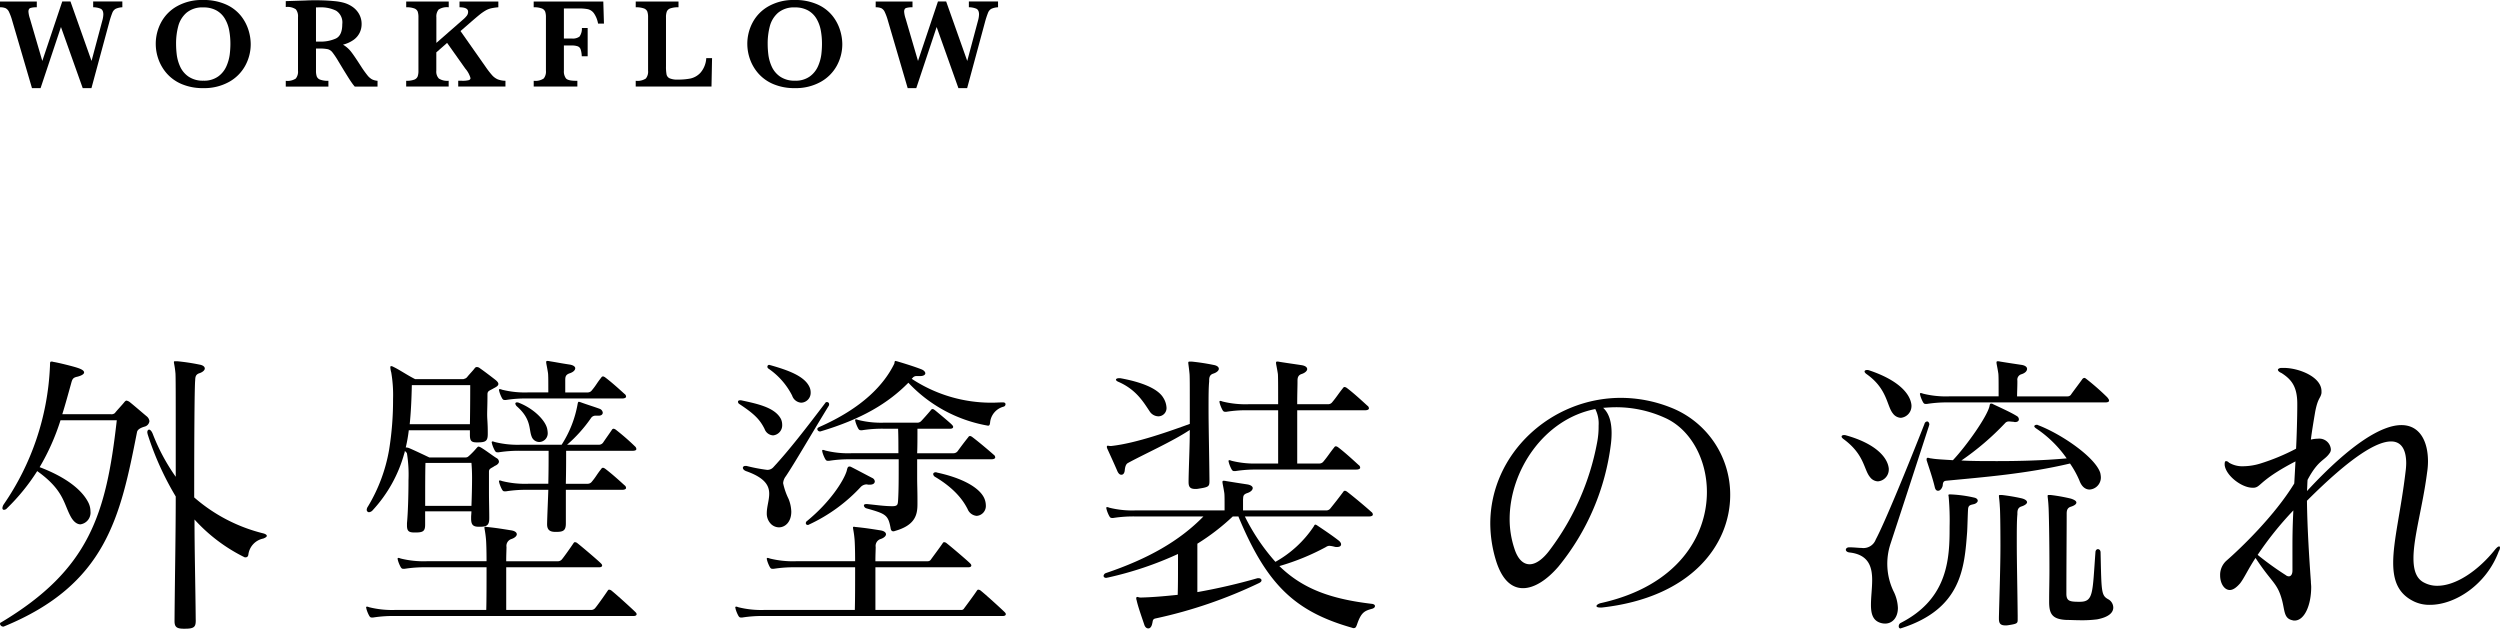
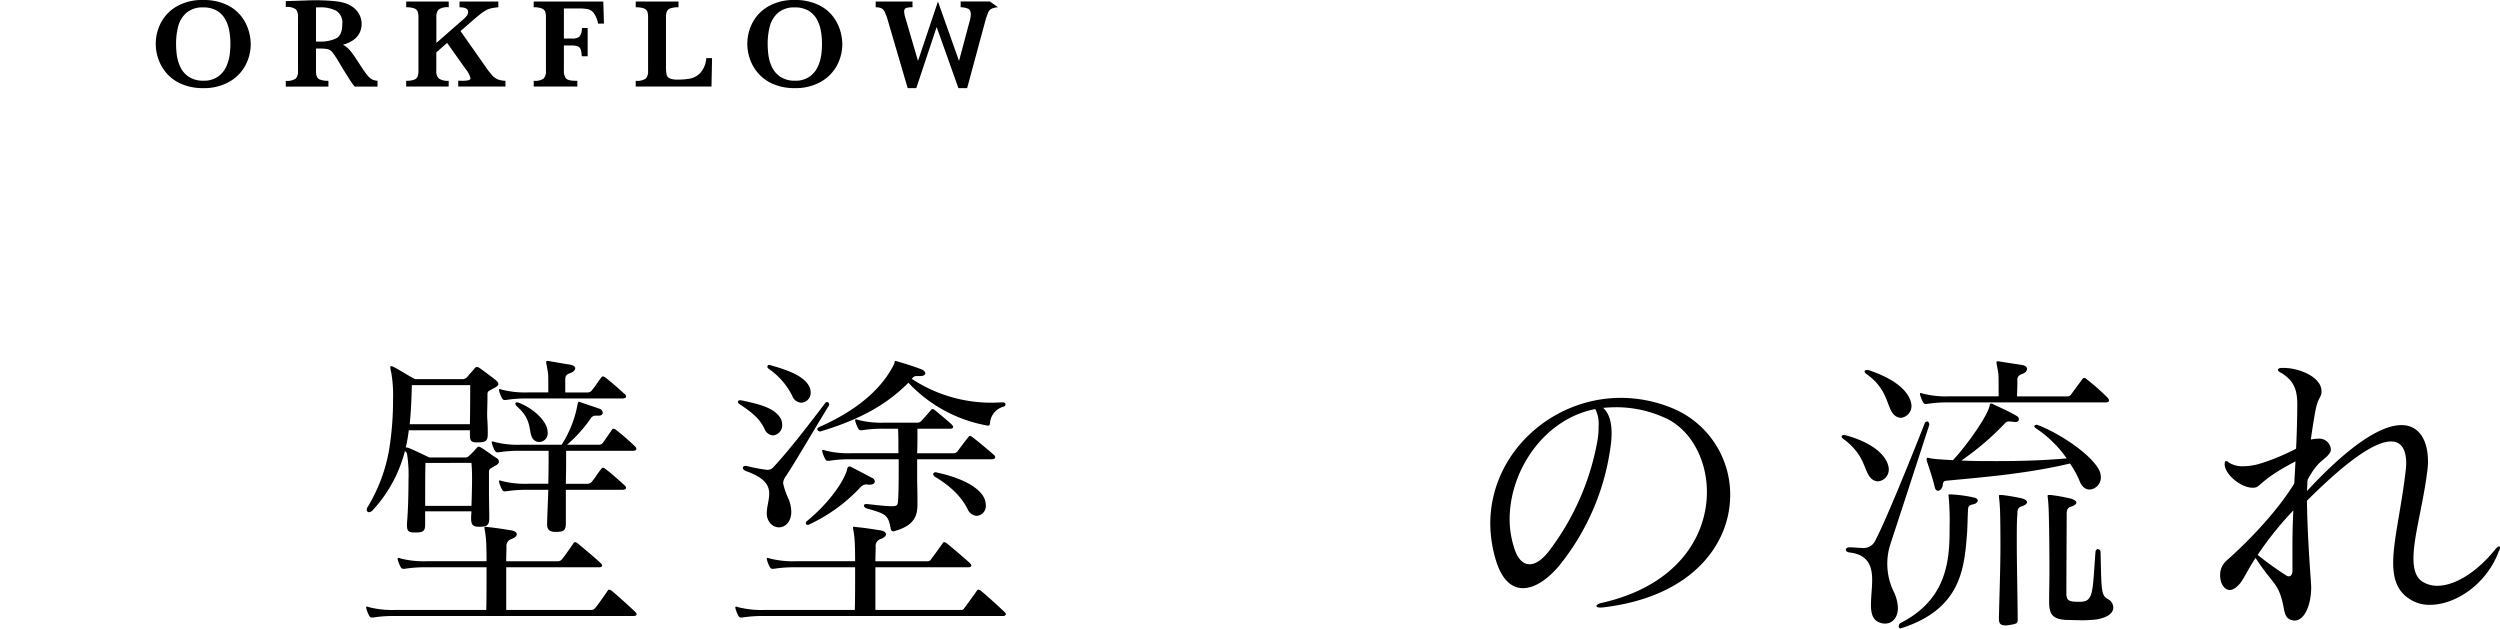
<svg xmlns="http://www.w3.org/2000/svg" width="494.836" height="124.443" viewBox="0 0 494.836 124.443">
  <g id="グループ_1929" data-name="グループ 1929" transform="translate(-170 -265.557)">
    <g id="グループ_1910" data-name="グループ 1910" transform="translate(-2080.979 -1357.377)">
-       <path id="パス_3762" data-name="パス 3762" d="M2251.579,1746.941a.641.641,0,0,1-.6-.538.307.307,0,0,1,.239-.3c17.486-10.479,20.782-21.439,22.877-40h-11.138a44.8,44.8,0,0,1-4.131,9.281c5.208,1.976,8.384,4.492,9.641,7.007a3.886,3.886,0,0,1,.418,1.738,2.336,2.336,0,0,1-1.975,2.574c-.66,0-1.378-.479-1.976-1.616-1.379-2.575-1.379-5.21-6.59-8.924a40.338,40.338,0,0,1-5.988,7.367.8.8,0,0,1-.6.3c-.179,0-.3-.119-.3-.359a1.6,1.6,0,0,1,.3-.778,51.941,51.941,0,0,0,9.1-27.008c.06-.838-.061-1.2.3-1.2a.893.893,0,0,1,.361.06c1.138.179,3.95.9,4.67,1.137.957.3,1.437.6,1.437.958,0,.3-.419.6-1.318.838-.9.181-1.019.48-1.257,1.378-.6,2.155-1.139,4.133-1.738,6.048h9.583a1.009,1.009,0,0,0,.838-.24c.3-.417,1.5-1.675,1.914-2.216.12-.119.241-.239.361-.239a1.515,1.515,0,0,1,.659.3c.9.718,2.694,2.275,3.353,2.816a1.442,1.442,0,0,1,.539.957,1.272,1.272,0,0,1-.958,1.078c-.6.18-1.378.479-1.5,1.079-3.294,16.708-6.047,30.182-26.409,38.506Zm38.146-1.258c0,1.258-.238,1.678-2.1,1.678h-.3c-1.377,0-1.8-.36-1.8-1.5v-.12c.059-8.144.239-16.648.239-24.553a58.125,58.125,0,0,1-5.508-12.157,2.877,2.877,0,0,1-.121-.539c0-.36.179-.539.359-.539s.48.239.719.84a38.843,38.843,0,0,0,4.551,8.5v-9.1c0-6.587,0-11.078-.06-11.437-.12-1.317-.3-1.916-.3-2.155,0-.18.061-.18.3-.18h.361a41.24,41.24,0,0,1,4.371.658c.718.12,1.077.42,1.077.78,0,.3-.36.719-1.138.958-.838.3-.718,1.017-.778,1.558-.119,1.916-.18,10.958-.18,23a32.667,32.667,0,0,0,13.715,7.126c.42.12.658.3.658.479s-.238.36-.718.54a3.7,3.7,0,0,0-2.933,3.173c-.062.42-.3.54-.54.54-.12,0-.241,0-.3-.06a32.969,32.969,0,0,1-9.82-7.427c0,6.169.179,12.937.238,19.763Z" transform="translate(0 0.016)" />
      <path id="パス_3763" data-name="パス 3763" d="M2309.725,1744.862a25.433,25.433,0,0,0-4.373.3h-.238c-.24,0-.36-.06-.539-.36a6.565,6.565,0,0,1-.539-1.318c0-.119-.06-.179-.06-.3a.158.158,0,0,1,.179-.179,1.522,1.522,0,0,1,.42.119,18.664,18.664,0,0,0,5.15.54h18.025c.059-1.976.059-5.389.059-8.444h-11.856a25.453,25.453,0,0,0-4.372.3h-.241c-.237,0-.357-.06-.538-.36a6.567,6.567,0,0,1-.539-1.318c0-.119-.061-.179-.061-.3a.159.159,0,0,1,.18-.179,1.515,1.515,0,0,1,.42.119,18.741,18.741,0,0,0,5.15.539h11.856c0-2.155-.059-3.893-.119-4.432-.119-1.317-.3-1.975-.3-2.215a.159.159,0,0,1,.179-.179c.119,0,.238.06.479.06,1.737.179,2.815.36,4.671.658.718.12,1.077.42,1.077.779,0,.3-.36.718-1.138.958a1.428,1.428,0,0,0-.9,1.558c0,.479-.059,1.5-.059,2.814h10.12a1.045,1.045,0,0,0,.84-.3c.3-.3,1.735-2.336,2.336-3.234.119-.179.179-.24.3-.24a.831.831,0,0,1,.539.24c.78.6,3.954,3.294,4.613,3.953.179.179.24.3.24.418,0,.24-.24.36-.6.36H2331.7v8.444h16.708a1.043,1.043,0,0,0,.838-.3c.3-.3,1.916-2.576,2.515-3.473.12-.181.179-.241.3-.241a.835.835,0,0,1,.539.241c.778.6,4.012,3.532,4.671,4.193.179.178.24.3.24.418,0,.239-.24.36-.6.36Zm16.529-17.667c-1.139,0-1.5-.42-1.5-1.618v-.3c0-.3.059-.719.059-1.138h-9.161v2.634c0,1.317-.42,1.558-1.919,1.558h-.239c-1.078,0-1.436-.3-1.436-1.379v-.477c.181-1.8.3-5.39.3-8.5a26.721,26.721,0,0,0-.3-5.27c-.06-.239-.36-.418-.42-.539a1.745,1.745,0,0,1-.12.539,27.184,27.184,0,0,1-6.228,11.2,1.115,1.115,0,0,1-.78.418.482.482,0,0,1-.418-.537,1.261,1.261,0,0,1,.24-.6,32.356,32.356,0,0,0,4.193-11.257,61.732,61.732,0,0,0,.778-10,26.558,26.558,0,0,0-.36-5.271,4.545,4.545,0,0,1-.179-1.018c0-.179.06-.239.179-.239a1.22,1.22,0,0,1,.48.179c1.138.539,2.7,1.618,4.252,2.4h9.461a.453.453,0,0,0,.24-.06,1.012,1.012,0,0,0,.6-.36c.418-.539,1.138-1.258,1.437-1.677.18-.24.3-.3.48-.3a.96.96,0,0,1,.6.24c.78.538,2.276,1.675,3.115,2.334.358.3.539.539.539.778,0,.3-.3.54-.9.838-.778.48-1.257.48-1.257,1.2,0,2.038-.062,3.055-.062,4.014,0,.9.121,1.735.121,3.473v.36c0,1.376-.36,1.675-1.976,1.675h-.24c-1.077,0-1.318-.358-1.318-1.5v-.9h-12.1a28.849,28.849,0,0,1-.6,3.413,1.528,1.528,0,0,1,.657.119c1.019.42,4.015,1.857,4.015,1.857h7.066c.538,0,.6-.179.9-.418a15.394,15.394,0,0,0,1.377-1.439c.181-.179.24-.3.42-.3a1.849,1.849,0,0,1,.537.238c.9.54,2.217,1.558,2.995,2.038a.843.843,0,0,1,.48.718c0,.241-.241.6-.838.838-.66.48-1.137.48-1.137,1.138v3.953c0,1.8.059,3.713.059,5.031v.238c0,1.377-.479,1.678-1.857,1.678Zm-13.236-28.027c-.059,2.813-.179,5.389-.42,7.725h11.918c.06-3.234.06-7.725.06-7.725Zm2.7,15.391c-.059,1.5-.059,5.329-.059,8.5h9.161c.061-1.676.12-3.773.12-5.57,0-1.138-.059-2.215-.12-2.933Zm27.787,5.329v6.647c0,1.377-.48,1.677-1.857,1.677h-.239c-1.017,0-1.616-.36-1.616-1.5v-.179c.059-2.334.179-4.552.239-6.647h-4.014a25.454,25.454,0,0,0-4.372.3h-.238c-.241,0-.36-.06-.539-.359a6.674,6.674,0,0,1-.54-1.318c0-.119-.059-.178-.059-.3a.158.158,0,0,1,.179-.179,1.517,1.517,0,0,1,.42.119,18.734,18.734,0,0,0,5.149.539h4.014c.06-2.516.06-4.792.06-6.527h-5.51a25.611,25.611,0,0,0-4.373.3h-.24c-.238,0-.358-.06-.537-.36a6.691,6.691,0,0,1-.54-1.317c0-.12-.061-.18-.061-.3a.159.159,0,0,1,.181-.179,1.561,1.561,0,0,1,.42.119,18.617,18.617,0,0,0,5.15.54h8.085a21.886,21.886,0,0,0,3.172-8.085c.062-.3.12-.42.241-.42a2.4,2.4,0,0,1,.419.12c1.137.42,2.7.9,3.654,1.258a.928.928,0,0,1,.658.778c0,.3-.238.6-.838.6h-.479a1.06,1.06,0,0,0-1.018.479,28.183,28.183,0,0,1-4.731,5.27h6.347a1.024,1.024,0,0,0,.781-.42c.477-.718,1.258-1.8,1.735-2.515a.433.433,0,0,1,.36-.24,1.155,1.155,0,0,1,.479.24,46.01,46.01,0,0,1,3.713,3.234.8.8,0,0,1,.3.539c0,.24-.24.36-.777.36H2343.56c0,1.735,0,3.952-.059,6.527h4.372a1.026,1.026,0,0,0,.778-.418c.9-1.078.9-1.318,1.856-2.515a.435.435,0,0,1,.361-.24,1.166,1.166,0,0,1,.477.24c1.5,1.138,3.175,2.694,3.774,3.233a.637.637,0,0,1,.3.54c0,.178-.241.358-.781.358Zm-7.487-18.085a25.76,25.76,0,0,0-4.372.3h-.238c-.241,0-.36-.06-.539-.358a6.758,6.758,0,0,1-.54-1.317c0-.12-.059-.181-.059-.3a.158.158,0,0,1,.179-.179,1.561,1.561,0,0,1,.42.119,18.619,18.619,0,0,0,5.149.54h4.014v-.78c0-1.2,0-2.694-.06-3.053-.179-1.2-.36-1.857-.36-2.155,0-.18.06-.241.239-.241a1.919,1.919,0,0,1,.48.06c1.855.3,1.976.359,3.95.658.721.12,1.079.42,1.079.72,0,.358-.358.778-1.138,1.018-.838.3-.838.778-.838,1.5v2.276h4.492a1.019,1.019,0,0,0,.778-.42c.9-1.077.9-1.317,1.856-2.515a.435.435,0,0,1,.361-.241,1.167,1.167,0,0,1,.477.241c1.5,1.138,3.175,2.7,3.774,3.233a.636.636,0,0,1,.3.54c0,.179-.241.359-.781.359Zm.719,7.544c-.6-1.437,0-3.413-2.935-5.988a.983.983,0,0,1-.3-.539.274.274,0,0,1,.3-.24.758.758,0,0,1,.36.06c2.935,1.138,5.21,3.413,5.63,5.09a4.813,4.813,0,0,1,.119.838,1.72,1.72,0,0,1-1.677,1.856A1.63,1.63,0,0,1,2336.733,1709.348Z" transform="translate(19.476)" />
      <path id="パス_3764" data-name="パス 3764" d="M2363.158,1744.862a25.411,25.411,0,0,0-4.372.3h-.24c-.239,0-.358-.06-.537-.36a6.7,6.7,0,0,1-.54-1.318c0-.119-.06-.179-.06-.3a.159.159,0,0,1,.181-.179,1.521,1.521,0,0,1,.42.119,18.665,18.665,0,0,0,5.149.54h17.906c.06-1.976.06-5.389.06-8.444h-11.737a25.437,25.437,0,0,0-4.372.3h-.241c-.238,0-.358-.06-.539-.36a6.654,6.654,0,0,1-.537-1.318c0-.119-.062-.179-.062-.3a.159.159,0,0,1,.181-.179,1.5,1.5,0,0,1,.418.119,18.761,18.761,0,0,0,5.152.539h11.737c0-2.155-.06-3.893-.119-4.432-.12-1.317-.3-1.975-.3-2.215a.159.159,0,0,1,.18-.179c.12,0,.239.06.479.06,1.737.179,2.935.36,4.792.658.718.12,1.078.42,1.078.779,0,.3-.36.718-1.138.958a1.426,1.426,0,0,0-.9,1.558c0,.479-.059,1.5-.059,2.814h10.36a.727.727,0,0,0,.6-.3c.42-.6,1.737-2.336,2.336-3.234.119-.179.18-.24.3-.24a.831.831,0,0,1,.539.24c.78.6,3.952,3.294,4.613,3.953.177.179.238.3.238.418,0,.24-.238.36-.6.36h-18.383v8.444h16.946a.6.6,0,0,0,.6-.3c.537-.719,1.916-2.576,2.513-3.473.121-.181.179-.241.3-.241a.835.835,0,0,1,.54.241c.778.6,4.011,3.532,4.671,4.193.179.178.239.3.239.418,0,.239-.239.36-.6.36Zm-4.611-42.7c3.354.719,6.708,1.437,7.9,3.713a2.763,2.763,0,0,1,.241,1.137,2,2,0,0,1-1.8,2.1,1.9,1.9,0,0,1-1.678-1.258c-.956-1.916-2.035-2.993-5.028-4.969a.523.523,0,0,1-.241-.42c0-.179.121-.3.418-.3Zm17.426.84a.361.361,0,0,1-.059.238c-3.773,6.169-6.768,11.38-8.5,13.955a2.509,2.509,0,0,0-.54,1.376,13.246,13.246,0,0,0,1.079,3.115,7.346,7.346,0,0,1,.539,2.516c0,2.035-1.2,3.113-2.456,3.113a2.283,2.283,0,0,1-1.558-.659,2.916,2.916,0,0,1-.838-2.155c0-1.258.48-2.576.48-3.832,0-1.618-.838-3.175-4.613-4.494-.418-.178-.6-.417-.6-.658,0-.179.179-.36.479-.36h.24a32.735,32.735,0,0,0,4.074.779,1.571,1.571,0,0,0,1.2-.48c3.174-3.413,6.587-7.844,10.36-12.815.06-.12.18-.12.3-.12a.409.409,0,0,1,.418.42Zm-7.3-1.738a14.281,14.281,0,0,0-4.731-5.389.425.425,0,0,1-.18-.36.346.346,0,0,1,.359-.36c.059,0,.179.06.24.06,3.353.958,6.709,2.1,7.726,4.313a2.517,2.517,0,0,1,.238,1.078,1.949,1.949,0,0,1-1.855,2.036A2.029,2.029,0,0,1,2368.669,1701.264Zm15.09,17.606c-.12,0-.24-.059-.36-.059a1.668,1.668,0,0,0-1.138.479,32.674,32.674,0,0,1-10.3,7.486c-.06.06-.121.06-.241.06a.345.345,0,0,1-.358-.358.515.515,0,0,1,.239-.42c4.611-3.773,7.246-7.966,7.845-9.883.119-.477.179-.9.539-.9a.646.646,0,0,1,.3.06c.957.479,3.653,1.916,4.252,2.215a.838.838,0,0,1,.48.659c0,.358-.3.658-.96.658Zm26.65-16.288c.358,0,.479.179.479.36a.5.5,0,0,1-.359.479,3.6,3.6,0,0,0-2.7,3.233c-.062.36-.12.54-.418.54a2.684,2.684,0,0,0-.3-.06,28.2,28.2,0,0,1-15.45-8.444c-3.953,4.013-9.164,7.186-17.427,9.642h-.121a.515.515,0,0,1-.478-.48c0-.119.12-.238.3-.358,8.743-3.833,12.935-8.5,14.911-12.517.121-.179,0-.6.3-.6.06,0,.12.06.241.06,1.616.479,3.533,1.077,4.909,1.618.418.178.719.479.719.778,0,.239-.3.539-1.019.539h-.718a.939.939,0,0,0-.778.36l-.18.179a28.623,28.623,0,0,0,15.87,4.731c.718,0,1.437-.06,2.157-.06Zm-17.008,11.259v3.773c0,1.2.059,2.454.059,4.193v.9c0,2.1-.418,4.191-4.491,5.331a.549.549,0,0,1-.3.059c-.361,0-.481-.3-.54-.718-.48-2.575-1.017-2.756-4.792-3.833a.692.692,0,0,1-.479-.537c0-.181.119-.3.479-.3h.18c1.856.181,3.413.418,4.971.418,1.078,0,1.078-.358,1.138-1.2.119-1.856.119-4.371.119-6.946v-1.138h-9.4a25.464,25.464,0,0,0-4.373.3h-.238c-.239,0-.36-.06-.539-.36a6.66,6.66,0,0,1-.54-1.317c0-.12-.059-.179-.059-.3a.159.159,0,0,1,.179-.181,1.53,1.53,0,0,1,.42.12,18.683,18.683,0,0,0,5.15.539h9.343c0-1.677,0-3.354-.06-4.851h-2.755a25.437,25.437,0,0,0-4.372.3h-.239c-.24,0-.36-.06-.539-.36a6.819,6.819,0,0,1-.539-1.317c0-.12-.06-.181-.06-.3a.159.159,0,0,1,.181-.18,1.5,1.5,0,0,1,.418.12,18.7,18.7,0,0,0,5.15.539h6.468a1.042,1.042,0,0,0,.838-.3c.3-.3,1.318-1.437,1.916-2.155a.435.435,0,0,1,.359-.241c.119,0,.24.06.48.241.658.538,3.114,2.574,3.353,2.873.179.181.238.3.238.42,0,.241-.238.36-.6.36h-6.468c0,1.976,0,3.534-.059,4.851h7.245a1.026,1.026,0,0,0,.779-.418c.658-.9,1.138-1.558,2.095-2.756a.434.434,0,0,1,.361-.239,1.167,1.167,0,0,1,.477.239c1.5,1.138,3.594,2.935,4.194,3.474a.636.636,0,0,1,.3.539c0,.18-.24.36-.78.36Zm10,9.882c-.539-1.019-1.916-3.714-6.467-6.41a.719.719,0,0,1-.361-.537c0-.18.181-.36.48-.36a.652.652,0,0,1,.3.06c4.73,1.018,8.205,2.814,9.281,4.971a3.616,3.616,0,0,1,.361,1.5,1.96,1.96,0,0,1-1.8,2.095A2.122,2.122,0,0,1,2403.4,1723.722Z" transform="translate(39.112)" />
-       <path id="パス_3765" data-name="パス 3765" d="M2438.679,1725.127a40.387,40.387,0,0,0,6.048,8.983,21.947,21.947,0,0,0,7.546-6.947c.119-.18.179-.42.36-.42.119,0,.179.06.3.119,1.617,1.079,3.114,2.1,4.191,2.936.419.3.6.6.6.838,0,.359-.3.539-.837.539a1.492,1.492,0,0,1-.481-.06,5.986,5.986,0,0,0-1.017-.179,1.27,1.27,0,0,0-.659.24,46.267,46.267,0,0,1-9.222,3.771c4.671,4.552,10.243,6.528,18.386,7.487.358.06.538.24.538.42,0,.238-.18.418-.538.538-1.558.42-2.217.719-3.055,3.234-.119.239-.181.6-.6.6a.551.551,0,0,1-.3-.059c-11.437-3.234-16.948-8.625-22.517-21.978v-.06h-1.138a43.88,43.88,0,0,1-7.007,5.389v9.582a117.626,117.626,0,0,0,11.917-2.755h.181c.358,0,.6.181.6.42,0,.181-.12.36-.48.539a92.353,92.353,0,0,1-20.481,7.007c-.659.119-.539.6-.659.959-.119.658-.418,1.017-.778,1.017-.3,0-.6-.179-.778-.659-.54-1.616-1.258-3.594-1.557-4.97a.756.756,0,0,1-.06-.359c0-.181.12-.241.179-.241.181,0,.42.12.66.12,2.575-.06,5.028-.3,7.365-.539.059-1.916.059-3.832.059-5.749v-2.336a68.606,68.606,0,0,1-13.894,4.67,2.7,2.7,0,0,0-.3.06c-.357,0-.538-.178-.538-.419a.693.693,0,0,1,.48-.539c8.323-2.814,14.55-6.348,19.283-11.2H2417a25.768,25.768,0,0,0-4.373.3h-.239c-.24,0-.358-.059-.539-.358a6.675,6.675,0,0,1-.539-1.317c0-.12-.062-.18-.062-.3a.16.16,0,0,1,.181-.179,1.538,1.538,0,0,1,.42.12,18.676,18.676,0,0,0,5.151.539h17.665v-.957c0-1.2,0-2.158-.059-2.516-.181-1.2-.361-1.857-.361-2.155,0-.181.061-.241.24-.241a1.915,1.915,0,0,1,.478.06c1.857.3,2.217.358,4.194.659.718.119,1.078.418,1.078.719,0,.358-.36.778-1.138,1.018-.84.3-.72.718-.78,1.258v2.155h16.528a1.023,1.023,0,0,0,.781-.42c1.018-1.257,1.615-2.035,2.515-3.233a.43.43,0,0,1,.358-.241,1.182,1.182,0,0,1,.48.241c1.556,1.2,3.951,3.233,4.731,3.951a.635.635,0,0,1,.3.54c0,.179-.241.36-.78.36Zm-7.007-7.007c0,1.078-.179,1.2-2.1,1.5a2.892,2.892,0,0,1-.719.06c-1.076,0-1.315-.479-1.315-1.376v-.3c.06-3.354.24-6.828.24-10-3.414,2.275-9.164,4.85-12.217,6.528-.48.239-.6.9-.659,1.5-.06.539-.3.84-.659.84-.3,0-.539-.18-.776-.661-.661-1.556-1.5-3.353-2.038-4.551a.756.756,0,0,1-.06-.358.158.158,0,0,1,.179-.179c.12,0,.3.059.54.059h.12c5.03-.539,11.917-3.055,15.571-4.372v-4.312c0-3.114,0-5.329-.062-5.689-.118-1.258-.238-1.857-.238-2.1,0-.179.06-.239.3-.239h.358a43.106,43.106,0,0,1,4.312.658c.721.12,1.078.42,1.078.78,0,.3-.357.718-1.138.959-.718.239-.776.838-.776,1.377v.179c-.121,1.2-.121,3.055-.121,5.391,0,3.532.121,8.264.179,13.952Zm-17.665-20.362c4.012.719,7.365,1.976,8.5,3.833a4.06,4.06,0,0,1,.658,1.916,1.626,1.626,0,0,1-1.615,1.8,2.1,2.1,0,0,1-1.738-1.02c-1.138-1.675-2.575-4.251-6.169-5.808-.3-.119-.477-.3-.477-.418,0-.18.239-.3.6-.3Zm27.187,18.086a25.75,25.75,0,0,0-4.372.3h-.238c-.241,0-.361-.059-.54-.358a6.764,6.764,0,0,1-.539-1.317c0-.12-.059-.181-.059-.3a.159.159,0,0,1,.179-.181,1.51,1.51,0,0,1,.419.12,18.689,18.689,0,0,0,5.15.539h4.073v-10.539h-5.987a24.164,24.164,0,0,0-4.253.3h-.241c-.239,0-.358-.06-.539-.358a6.7,6.7,0,0,1-.539-1.318c0-.119-.061-.179-.061-.3a.159.159,0,0,1,.179-.179,1.553,1.553,0,0,1,.42.119,18.667,18.667,0,0,0,5.15.54h5.869c0-3.294,0-5.809-.059-6.048-.181-1.2-.36-1.857-.36-2.157,0-.179.059-.239.24-.239a1.915,1.915,0,0,1,.479.06c1.5.239,3.234.479,4.372.658.719.12,1.078.42,1.078.78,0,.3-.358.718-1.078.958-.78.239-.838.837-.838,1.377v.179c0,.9-.06,2.455-.06,4.432h6.169a1.018,1.018,0,0,0,.777-.42c.9-1.077,1.139-1.558,2.1-2.755a.433.433,0,0,1,.36-.238,1.182,1.182,0,0,1,.479.238c1.5,1.138,3.413,2.936,4.011,3.473a.634.634,0,0,1,.3.54c0,.179-.239.359-.778.359h-13.415v10.539h4.432a1.019,1.019,0,0,0,.778-.42c.9-1.078,1.138-1.556,2.1-2.754a.434.434,0,0,1,.359-.239,1.181,1.181,0,0,1,.479.239c1.5,1.138,3.413,2.935,4.012,3.473a.631.631,0,0,1,.3.539c0,.18-.239.36-.778.36Z" transform="translate(58.701 0.032)" />
      <path id="パス_3766" data-name="パス 3766" d="M2488.485,1741.221c-.54,0-.78-.12-.78-.3s.36-.48.959-.6c14.971-3.353,20.9-13.114,20.9-21.977,0-6.528-3.293-12.517-8.443-14.733a23.353,23.353,0,0,0-9.522-2.036c-.838,0-1.737.06-2.575.12,1.376,1.258,1.675,3.294,1.675,5.031a18.4,18.4,0,0,1-.119,1.976,47.513,47.513,0,0,1-10.42,24.433c-2.215,2.575-4.73,4.253-7.006,4.253-2.217,0-4.193-1.618-5.389-5.63a25.4,25.4,0,0,1-1.079-7.126c0-13.894,12.037-24.913,25.87-24.913a26.8,26.8,0,0,1,9.7,1.856,18.515,18.515,0,0,1,11.918,17.367c0,9.882-7.726,20.3-25.392,22.278Zm-17.967-17.486a18.462,18.462,0,0,0,.9,5.689c.658,2.156,1.737,3.234,3.053,3.234,1.2,0,2.635-.958,4.073-2.935a50.739,50.739,0,0,0,9.283-21.14,16.25,16.25,0,0,0,.3-3.353,6.308,6.308,0,0,0-.658-3.294C2477.287,1703.912,2470.518,1714.153,2470.518,1723.735Z" transform="translate(79.271 1.964)" />
      <path id="パス_3767" data-name="パス 3767" d="M2526.877,1715.861a2.348,2.348,0,0,1-2.155,2.336,2.05,2.05,0,0,1-1.557-.84c-1.258-1.5-1.078-4.491-5.269-7.544-.241-.181-.36-.36-.36-.48,0-.179.181-.3.48-.3a1.16,1.16,0,0,1,.419.06c5.57,1.558,8.205,4.193,8.443,6.589Zm-7.784,15.391c.957,0,1.737.119,2.395.119a2.593,2.593,0,0,0,2.814-1.677c1.738-3.233,6.349-14.493,9.642-22.877a.6.6,0,0,1,.54-.479c.179,0,.419.24.419.6,0,.059-.061.179-.061.239-2.933,9.042-5.749,17.667-7.6,23.3a12.63,12.63,0,0,0,.539,9.4,8.033,8.033,0,0,1,.9,3.353c0,1.977-1.137,3.115-2.516,3.115a3.026,3.026,0,0,1-1.2-.241c-1.318-.539-1.618-1.857-1.618-3.473,0-1.5.24-3.293.24-4.911,0-2.635-.718-5.031-4.491-5.449-.48-.059-.719-.3-.719-.539s.239-.479.659-.479Zm12.276-27.968a2.344,2.344,0,0,1-2.1,2.336,2.049,2.049,0,0,1-1.557-.838c-1.257-1.5-1.076-4.911-5.269-7.844-.239-.18-.36-.36-.36-.48,0-.181.181-.3.48-.3a1.028,1.028,0,0,1,.418.059c5.57,1.858,8.145,4.494,8.384,6.888Zm7.546,23.9a53.3,53.3,0,0,0-.179-5.869,2.106,2.106,0,0,0-.06-.36c0-.12.06-.181.3-.181h.06a25.568,25.568,0,0,1,4.85.661c.419.119.6.36.6.6s-.3.54-.718.659c-.719.181-1.138.181-1.2,1.019s-.121,3.592-.181,4.491c-.539,7.067-1.077,15.211-13,19.044-.059,0-.121.06-.179.06-.241,0-.36-.179-.36-.42a.749.749,0,0,1,.36-.658c8.563-4.373,9.642-11.319,9.7-17.667Zm-.12-24.614a25.544,25.544,0,0,0-4.371.3h-.24c-.241,0-.361-.06-.54-.36a6.865,6.865,0,0,1-.539-1.317c0-.12-.059-.18-.059-.3a.157.157,0,0,1,.179-.178,1.517,1.517,0,0,1,.418.117,18.638,18.638,0,0,0,5.15.54h9.823v-1.138c0-1.557,0-3.053-.06-3.413-.179-1.2-.359-1.857-.359-2.155,0-.181.06-.241.239-.241a1.9,1.9,0,0,1,.479.06c1.859.3,2.276.36,4.253.658.718.12,1.078.42,1.078.78,0,.418-.36.838-1.138,1.077a1.121,1.121,0,0,0-.778,1.258v.179c0,1.079-.06,2.157-.06,2.935h9.94a.814.814,0,0,0,.779-.42c.42-.6,1.737-2.336,2.157-2.933a.613.613,0,0,1,.418-.3c.179,0,.3.119.54.3a48.913,48.913,0,0,1,4.011,3.534c.239.3.36.477.36.657,0,.239-.24.36-.778.36Zm-.6,15.51c-.659.06-.6.659-.659,1.019-.181.6-.537.957-.9.957-.3,0-.54-.179-.659-.718-.418-1.8-1.2-4.012-1.556-5.15a.894.894,0,0,1-.06-.36c0-.239.12-.3.241-.3.177,0,.418.12.657.12.957.179,2.456.238,4.312.358,2.814-2.993,6.828-8.742,7.246-10.72.059-.358.12-.479.3-.479a.646.646,0,0,1,.42.12c1.257.6,3.413,1.556,4.671,2.336a.76.76,0,0,1,.418.658c0,.3-.241.54-.78.54-.119,0-.239-.06-.358-.06-.241,0-.539-.06-.779-.06a.984.984,0,0,0-.838.358,53.363,53.363,0,0,1-8.624,7.367c2.095.12,4.552.12,7.127.12,4.31,0,9.1-.12,13.713-.539a22.817,22.817,0,0,0-6.048-5.929c-.239-.179-.36-.3-.36-.418,0-.181.24-.3.48-.3a.354.354,0,0,1,.238.06c4.733,1.8,11.379,6.408,12.337,9.463a4.68,4.68,0,0,1,.119.837,2.389,2.389,0,0,1-2.215,2.456c-.778,0-1.556-.479-2.036-1.8a18.855,18.855,0,0,0-1.855-3.354C2554.126,1716.7,2545.683,1717.357,2538.2,1718.076Zm14.192,27.548c0,.659-.177.779-1.735,1.018a2.911,2.911,0,0,1-.718.06c-1.02,0-1.258-.479-1.258-1.318v-.358c.119-4.791.3-10,.3-14.133s-.06-7.186-.12-7.666c-.059-1.258-.178-1.855-.178-2.155a.158.158,0,0,1,.178-.181h.42a37.078,37.078,0,0,1,3.893.659c.718.18,1.078.479,1.078.778,0,.241-.36.6-1.138.838-.719.24-.778.84-.778,1.378v.179c-.119,1.2-.119,3.174-.119,5.629,0,3.714.119,8.745.177,14.434Zm6.229-3.952c0-1.917.059-3.893.059-5.869,0-6.169-.119-11.858-.179-12.577-.059-1.258-.179-1.855-.179-2.155a.159.159,0,0,1,.179-.181h.42a34.429,34.429,0,0,1,4.011.719c.719.241,1.08.479,1.08.778s-.361.6-1.138.838c-.719.24-.78.84-.78,1.377v.181c0,3.054-.06,10.659-.06,15.63,0,1.5.659,1.616,2.635,1.616,2.756,0,2.515-1.677,3.114-9.761,0-.418.239-.659.48-.659.3,0,.539.241.539.659.179,7.906.119,8.5,1.556,9.282a1.909,1.909,0,0,1,.958,1.616c0,.9-.718,1.857-3.173,2.336a22.981,22.981,0,0,1-3.234.179c-1.018,0-2.035-.059-2.814-.059-2.874-.12-3.474-1.2-3.474-3.594Z" transform="translate(97.958 0.016)" />
      <path id="パス_3768" data-name="パス 3768" d="M2592.389,1700.356c-.179,1.077-.718.9-1.258,3.771-.12.719-.718,4.193-.838,5.451a5.778,5.778,0,0,1,1.378-.181,2.3,2.3,0,0,1,2.574,2.1,1.212,1.212,0,0,1-.177.658c-1.021,1.618-2.276,1.318-4.434,5.391-.06.718-.06,1.618-.119,2.215,8.923-9.642,14.971-13.055,18.684-13.055s5.27,3.294,5.27,7.186a14.357,14.357,0,0,1-.181,2.217c-.838,6.587-2.694,12.755-2.694,16.948,0,2.335.539,4.072,2.155,4.852a5.444,5.444,0,0,0,2.576.6c3.713,0,8.145-3.054,11.438-7.186.358-.418.6-.6.778-.6.12,0,.18.059.18.238a1.426,1.426,0,0,1-.241.719c-2.455,6.647-8.682,10.6-13.594,10.6a7.017,7.017,0,0,1-3.174-.659c-3.114-1.5-4.131-4.071-4.131-7.665,0-4.431,1.558-10.42,2.455-18.087a13.282,13.282,0,0,0,.12-1.615c0-2.1-.6-4.313-2.995-4.313-2.754,0-7.725,2.814-16.648,11.737.059,5.211.42,11.019.778,15.99,0,.358.06.719.06,1.079,0,3.593-1.318,6.646-3.294,6.646a1.164,1.164,0,0,1-.419-.06c-1.678-.358-1.5-1.8-2.036-3.891-.958-3.594-1.978-3.416-5.27-8.444-1.5,2.276-2.217,3.951-3.053,5.028-.78.9-1.439,1.318-2.036,1.318-1.139,0-1.917-1.377-1.917-2.873a3.779,3.779,0,0,1,1.258-2.936c2.755-2.4,9.462-8.8,13.415-15.271.059-1.017.179-3.174.24-4.372-6.228,3.234-6.828,4.731-7.726,5.091a1.632,1.632,0,0,1-.777.12c-2.156,0-5.272-2.4-5.511-4.492v-.24c0-.359.12-.539.239-.539a.807.807,0,0,1,.6.3,5.107,5.107,0,0,0,2.873.718,11.921,11.921,0,0,0,3.354-.539,41.542,41.542,0,0,0,7.066-2.935c.119-2.036.239-6.467.239-8.444v-.479c0-3.474-1.258-4.851-3.114-6.048-.42-.179-.719-.42-.719-.659,0-.119.181-.3.6-.358h.6c2.876,0,7.427,1.735,7.427,4.611Zm-5.749,30.96c0-1.916,0-4.191.181-7.725a65.983,65.983,0,0,0-7.067,8.8,59.733,59.733,0,0,0,5.568,4.014.975.975,0,0,0,.6.239c.418,0,.719-.42.719-1.138Z" transform="translate(118.093 0.37)" />
    </g>
    <g id="グループ_1927" data-name="グループ 1927" transform="translate(-1055.104 -2348.925)">
      <g id="グループ_1926" data-name="グループ 1926" transform="translate(1225.104 2614.482)">
-         <path id="パス_3820" data-name="パス 3820" d="M1249.324,2615.813a3.545,3.545,0,0,0-1.322.3,1.529,1.529,0,0,0-.658.775,17.06,17.06,0,0,0-.64,1.981l-3.5,12.948h-1.726l-4.308-12.1-4.035,12.1h-1.7l-3.9-13.309a10.784,10.784,0,0,0-.64-1.762,1.547,1.547,0,0,0-.682-.752,2.752,2.752,0,0,0-1.111-.18v-1.143h7.286v1.143a4.141,4.141,0,0,0-1.254.137q-.4.136-.4.733a5.557,5.557,0,0,0,.286,1.352l2.458,8.4,3.947-11.769h1.627l4.171,11.769,2.11-7.9a5.122,5.122,0,0,0,.224-1.3q0-.906-.565-1.154a3.854,3.854,0,0,0-1.446-.273v-1.143h5.773Z" transform="translate(-1225.104 -2614.371)" />
        <path id="パス_3821" data-name="パス 3821" d="M1263.3,2623.2a8.857,8.857,0,0,1-1.093,4.3,8.134,8.134,0,0,1-3.234,3.214,10.107,10.107,0,0,1-5.058,1.211,10.668,10.668,0,0,1-4.2-.769,8.146,8.146,0,0,1-2.96-2.061,8.624,8.624,0,0,1-1.7-2.832,9.109,9.109,0,0,1-.552-3.091,8.982,8.982,0,0,1,1.055-4.246,7.989,7.989,0,0,1,3.178-3.221,10.01,10.01,0,0,1,5.077-1.224,10.769,10.769,0,0,1,4.581.882,7.921,7.921,0,0,1,2.943,2.223,8.7,8.7,0,0,1,1.508,2.811A9.518,9.518,0,0,1,1263.3,2623.2Zm-4.022-.049a14.185,14.185,0,0,0-.243-2.682,7.006,7.006,0,0,0-.85-2.29,4.477,4.477,0,0,0-1.664-1.627,5.18,5.18,0,0,0-2.606-.6,4.859,4.859,0,0,0-3.334,1.062,5.3,5.3,0,0,0-1.626,2.657,13.393,13.393,0,0,0-.429,3.483,17.875,17.875,0,0,0,.137,2.172,8.225,8.225,0,0,0,.658,2.315,4.811,4.811,0,0,0,1.664,2,4.992,4.992,0,0,0,2.954.812,4.76,4.76,0,0,0,2.924-.837,4.929,4.929,0,0,0,1.638-2.048,8.5,8.5,0,0,0,.647-2.315A18.2,18.2,0,0,0,1259.281,2623.149Z" transform="translate(-1213.675 -2614.482)" />
        <path id="パス_3822" data-name="パス 3822" d="M1278.862,2631.6h-4.507a8.584,8.584,0,0,1-.615-.794q-.365-.522-.8-1.224t-.72-1.16l-1.143-1.888a16.079,16.079,0,0,0-1.16-1.732,1.741,1.741,0,0,0-.893-.6,7.768,7.768,0,0,0-1.708-.13h-.633v4.4a3.412,3.412,0,0,0,.149,1.117,1.127,1.127,0,0,0,.7.646,4.462,4.462,0,0,0,1.608.224v1.143H1260.7v-1.143a2.963,2.963,0,0,0,1.98-.446,2.16,2.16,0,0,0,.442-1.54V2617.84a2.2,2.2,0,0,0-.429-1.532,2.916,2.916,0,0,0-1.993-.455v-1.166l3.9-.125q.448-.026,1.025-.038c.384-.006.744-.011,1.074-.011q.384,0,1.277.024,1.256.037,2.347.149a10.842,10.842,0,0,1,1.726.286,5.791,5.791,0,0,1,1.769.782,4.3,4.3,0,0,1,1.366,1.44,4.006,4.006,0,0,1,.528,2.074,3.882,3.882,0,0,1-.367,1.638,3.788,3.788,0,0,1-1.179,1.416,6.163,6.163,0,0,1-2.142.98,5.611,5.611,0,0,1,1.54,1.322q.634.79,1.986,2.9a20.778,20.778,0,0,0,1.29,1.819,3.2,3.2,0,0,0,.938.831,3.034,3.034,0,0,0,1.087.28Zm-6.978-12.353a2.749,2.749,0,0,0-1.222-2.668,6.715,6.715,0,0,0-3.2-.66c-.181,0-.324,0-.427.006s-.222.006-.354.006v6.767h.782a7.293,7.293,0,0,0,3.148-.609Q1271.886,2621.478,1271.885,2619.243Z" transform="translate(-1204.137 -2614.463)" />
        <path id="パス_3823" data-name="パス 3823" d="M1295.349,2631.5H1286v-1.143h.756a4.835,4.835,0,0,0,1.322-.118c.237-.08.354-.217.354-.416a4.912,4.912,0,0,0-1.019-1.862l-3.612-5.1-2.136,1.875v3.637a1.969,1.969,0,0,0,.508,1.546,3.092,3.092,0,0,0,1.937.44v1.143H1275.7v-1.143a4.244,4.244,0,0,0,1.6-.224,1.15,1.15,0,0,0,.671-.632,3.259,3.259,0,0,0,.156-1.13V2617.8a3.54,3.54,0,0,0-.143-1.124,1.132,1.132,0,0,0-.671-.634,4.274,4.274,0,0,0-1.608-.229v-1.143h8.417v1.143a3.015,3.015,0,0,0-2,.446,2.144,2.144,0,0,0-.447,1.54v5.064l5.239-4.581a5.222,5.222,0,0,0,.795-.812,1.273,1.273,0,0,0,.248-.764q0-.894-1.7-.893v-1.143h7.685v1.143a9.972,9.972,0,0,0-1.459.21,4.126,4.126,0,0,0-1.1.448,9.483,9.483,0,0,0-1.168.818q-.632.51-2,1.7l-1.762,1.527,4.966,7.076a17.237,17.237,0,0,0,1.3,1.682,3.209,3.209,0,0,0,1.093.8,4.423,4.423,0,0,0,1.54.286Z" transform="translate(-1195.303 -2614.371)" />
        <path id="パス_3824" data-name="パス 3824" d="M1305.487,2619.04h-1.166a5.1,5.1,0,0,0-.826-2.048,2.094,2.094,0,0,0-1.154-.794,8.223,8.223,0,0,0-1.783-.149h-3v5.946h1.576a2.216,2.216,0,0,0,1.514-.384,2.706,2.706,0,0,0,.472-1.7h1.143v5.6h-1.168a5.008,5.008,0,0,0-.229-1.39.991.991,0,0,0-.572-.583,3.445,3.445,0,0,0-1.209-.162h-1.527v5a2.321,2.321,0,0,0,.4,1.5q.4.484,1.918.484h.348v1.143h-8.641v-1.143a2.927,2.927,0,0,0,1.98-.453,2.163,2.163,0,0,0,.44-1.534V2617.8a3.382,3.382,0,0,0-.148-1.124,1.157,1.157,0,0,0-.677-.634,4.227,4.227,0,0,0-1.6-.229v-1.143h13.78Z" transform="translate(-1185.944 -2614.371)" />
        <path id="パス_3825" data-name="パス 3825" d="M1319.4,2625.881l-.111,5.624h-15v-1.143a3.023,3.023,0,0,0,2-.446,2.145,2.145,0,0,0,.447-1.54V2617.8a3.378,3.378,0,0,0-.149-1.136,1.137,1.137,0,0,0-.688-.628,4.445,4.445,0,0,0-1.608-.223v-1.143h8.466v1.143a4.646,4.646,0,0,0-1.6.21,1.174,1.174,0,0,0-.707.615,3.152,3.152,0,0,0-.168,1.162v9.682a8.356,8.356,0,0,0,.113,1.64,1.092,1.092,0,0,0,.609.75,3.8,3.8,0,0,0,1.626.254,12.752,12.752,0,0,0,2.5-.216,3.826,3.826,0,0,0,1.986-1.155,4.806,4.806,0,0,0,1.136-2.873Z" transform="translate(-1178.459 -2614.371)" />
        <path id="パス_3826" data-name="パス 3826" d="M1336.989,2623.2a8.855,8.855,0,0,1-1.092,4.3,8.143,8.143,0,0,1-3.234,3.214,10.113,10.113,0,0,1-5.06,1.211,10.655,10.655,0,0,1-4.2-.769,8.167,8.167,0,0,1-2.962-2.061,8.62,8.62,0,0,1-1.7-2.832,9.117,9.117,0,0,1-.553-3.091,8.982,8.982,0,0,1,1.055-4.246,8.009,8.009,0,0,1,3.178-3.221,10.012,10.012,0,0,1,5.078-1.224,10.769,10.769,0,0,1,4.581.882,7.9,7.9,0,0,1,2.941,2.223,8.669,8.669,0,0,1,1.508,2.811A9.461,9.461,0,0,1,1336.989,2623.2Zm-4.022-.049a14.351,14.351,0,0,0-.241-2.682,7.045,7.045,0,0,0-.85-2.29,4.49,4.49,0,0,0-1.664-1.627,5.186,5.186,0,0,0-2.607-.6,4.855,4.855,0,0,0-3.332,1.062,5.314,5.314,0,0,0-1.627,2.657,13.384,13.384,0,0,0-.427,3.483,17.924,17.924,0,0,0,.137,2.172,8.177,8.177,0,0,0,.658,2.315,4.807,4.807,0,0,0,1.662,2,5,5,0,0,0,2.956.812,4.763,4.763,0,0,0,2.924-.837,4.955,4.955,0,0,0,1.638-2.048,8.49,8.49,0,0,0,.645-2.315A17.877,17.877,0,0,0,1332.968,2623.149Z" transform="translate(-1170.269 -2614.482)" />
-         <path id="パス_3827" data-name="パス 3827" d="M1358.4,2615.813a3.557,3.557,0,0,0-1.322.3,1.529,1.529,0,0,0-.658.775,17.011,17.011,0,0,0-.64,1.981l-3.5,12.948h-1.726l-4.308-12.1-4.034,12.1h-1.7l-3.9-13.309a10.784,10.784,0,0,0-.639-1.762,1.556,1.556,0,0,0-.683-.752,2.753,2.753,0,0,0-1.111-.18v-1.143h7.287v1.143a4.149,4.149,0,0,0-1.255.137q-.4.136-.4.733a5.557,5.557,0,0,0,.286,1.352l2.458,8.4,3.947-11.769h1.627l4.171,11.769,2.11-7.9a5.124,5.124,0,0,0,.224-1.3q0-.906-.566-1.154a3.854,3.854,0,0,0-1.446-.273v-1.143h5.773Z" transform="translate(-1160.85 -2614.371)" />
+         <path id="パス_3827" data-name="パス 3827" d="M1358.4,2615.813a3.557,3.557,0,0,0-1.322.3,1.529,1.529,0,0,0-.658.775,17.011,17.011,0,0,0-.64,1.981l-3.5,12.948h-1.726l-4.308-12.1-4.034,12.1h-1.7l-3.9-13.309a10.784,10.784,0,0,0-.639-1.762,1.556,1.556,0,0,0-.683-.752,2.753,2.753,0,0,0-1.111-.18v-1.143h7.287v1.143a4.149,4.149,0,0,0-1.255.137q-.4.136-.4.733a5.557,5.557,0,0,0,.286,1.352l2.458,8.4,3.947-11.769l4.171,11.769,2.11-7.9a5.124,5.124,0,0,0,.224-1.3q0-.906-.566-1.154a3.854,3.854,0,0,0-1.446-.273v-1.143h5.773Z" transform="translate(-1160.85 -2614.371)" />
      </g>
    </g>
  </g>
</svg>